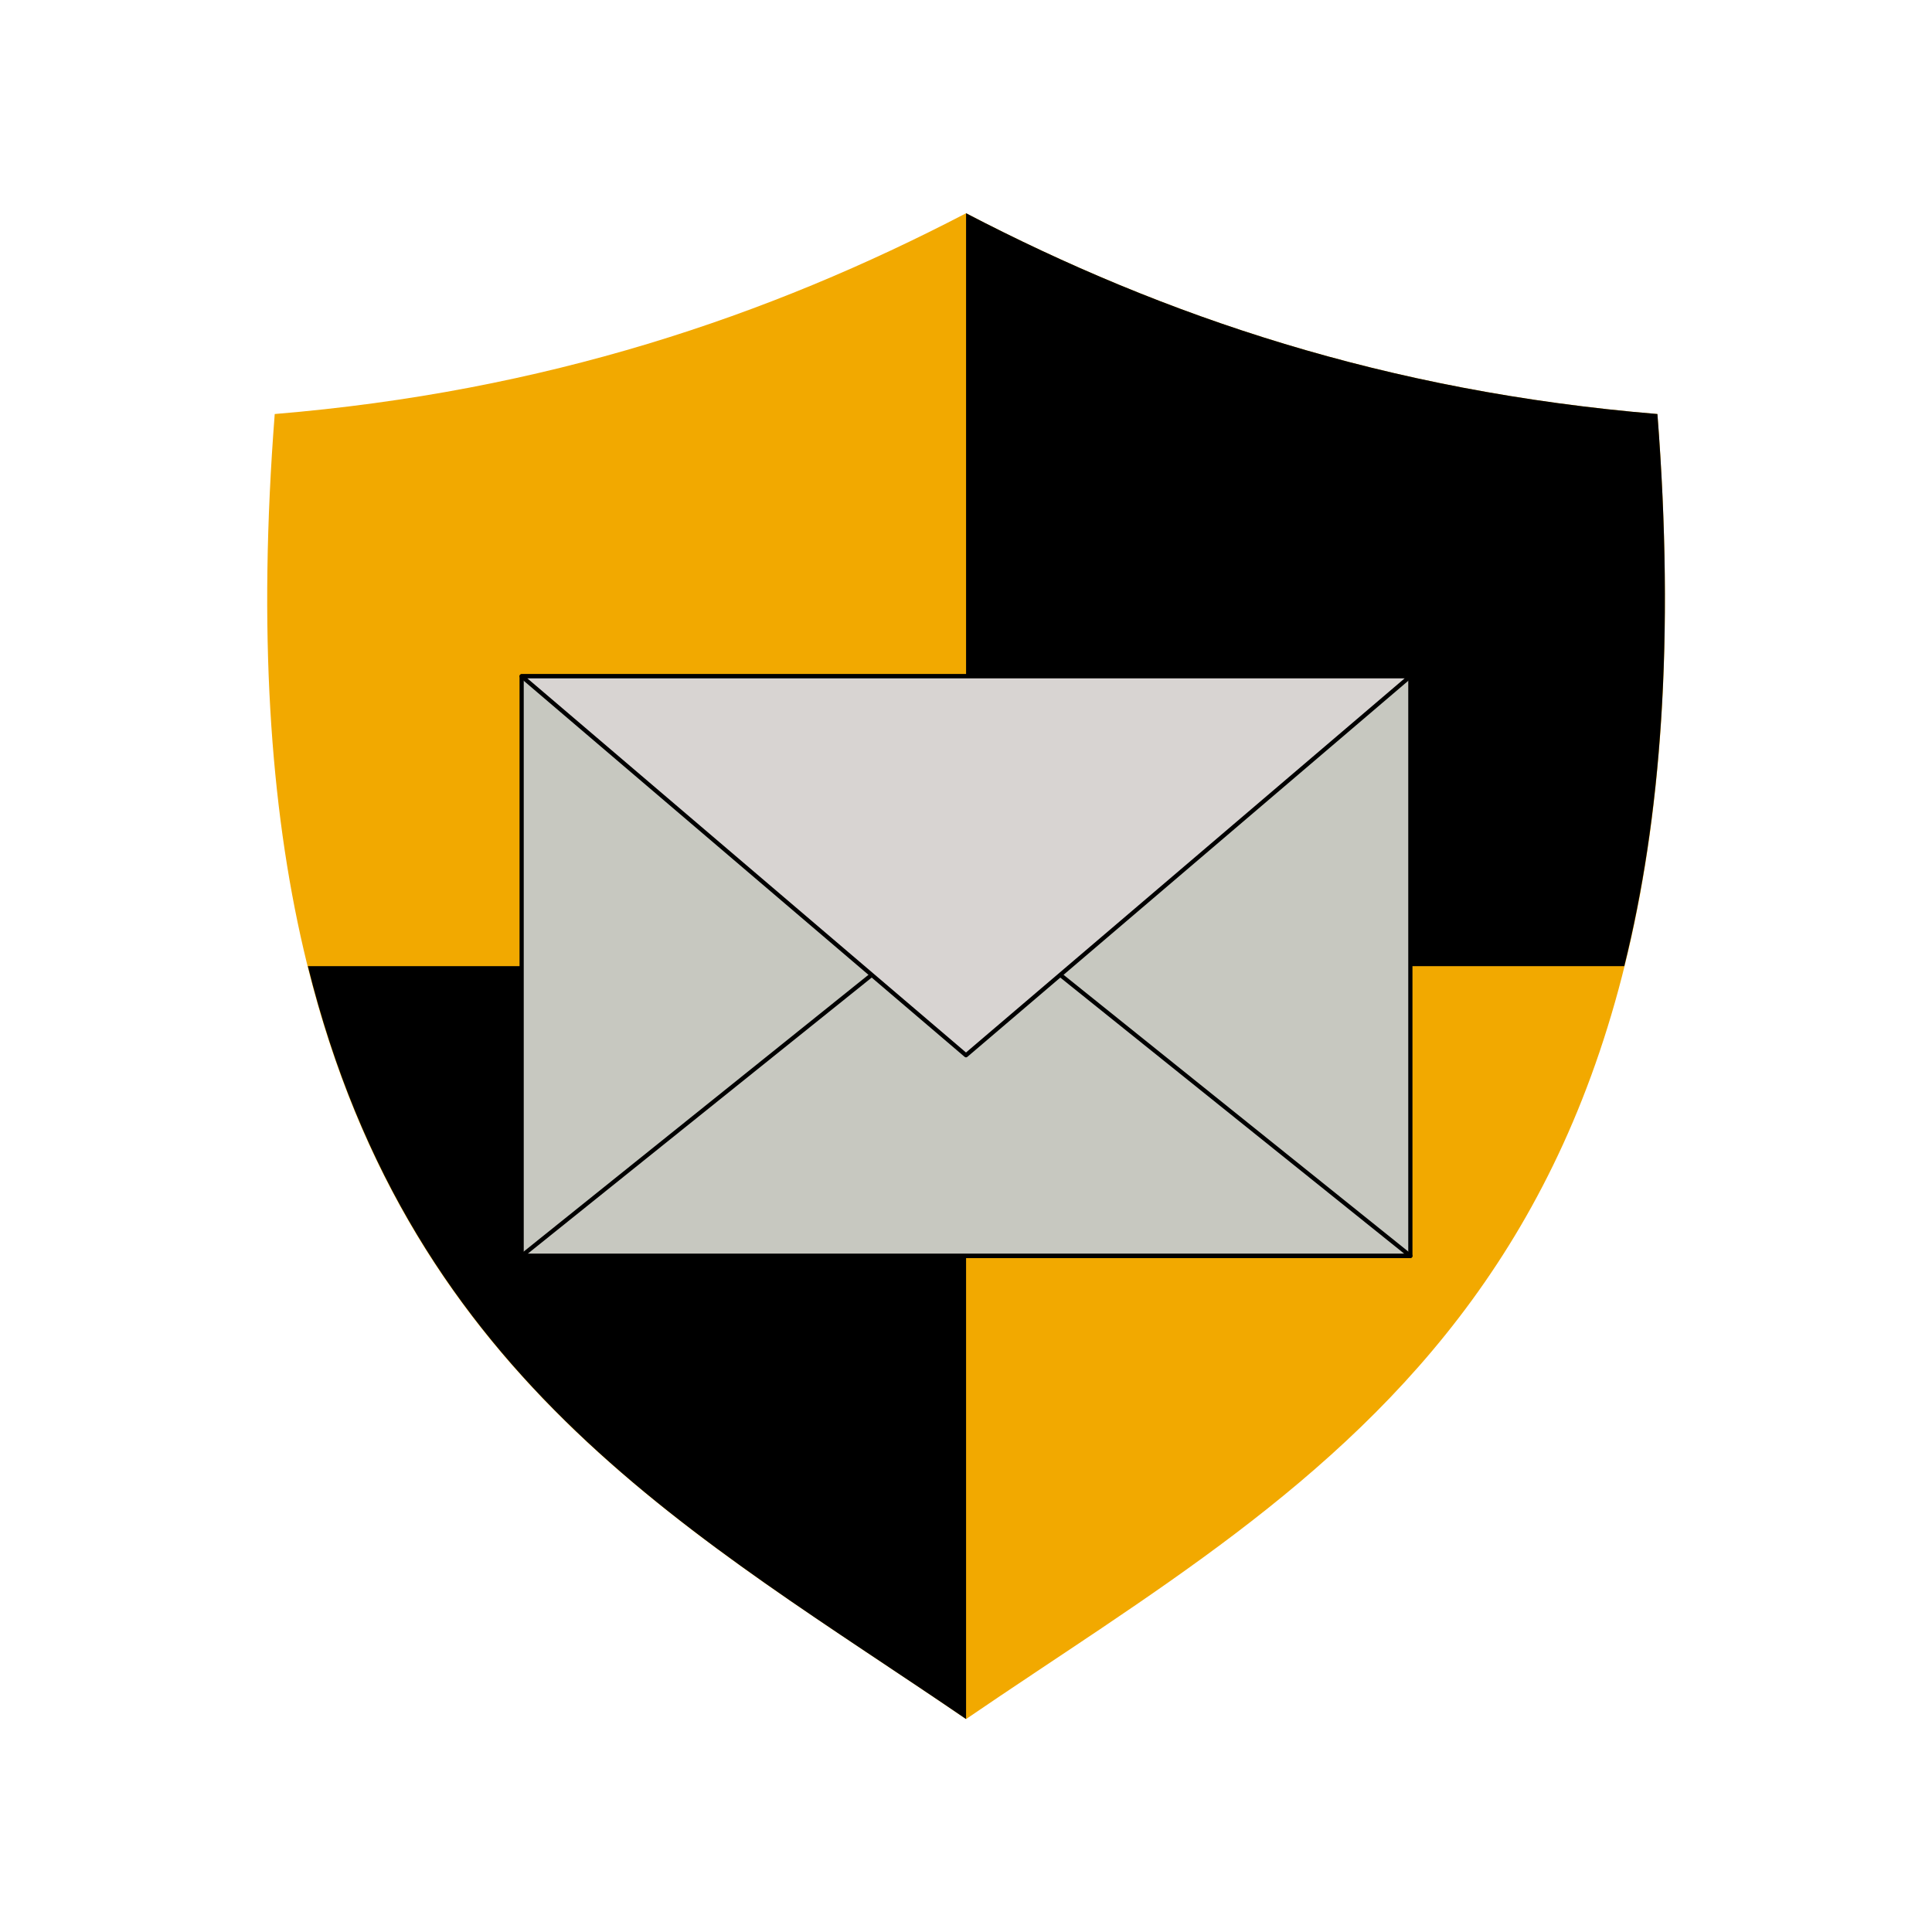
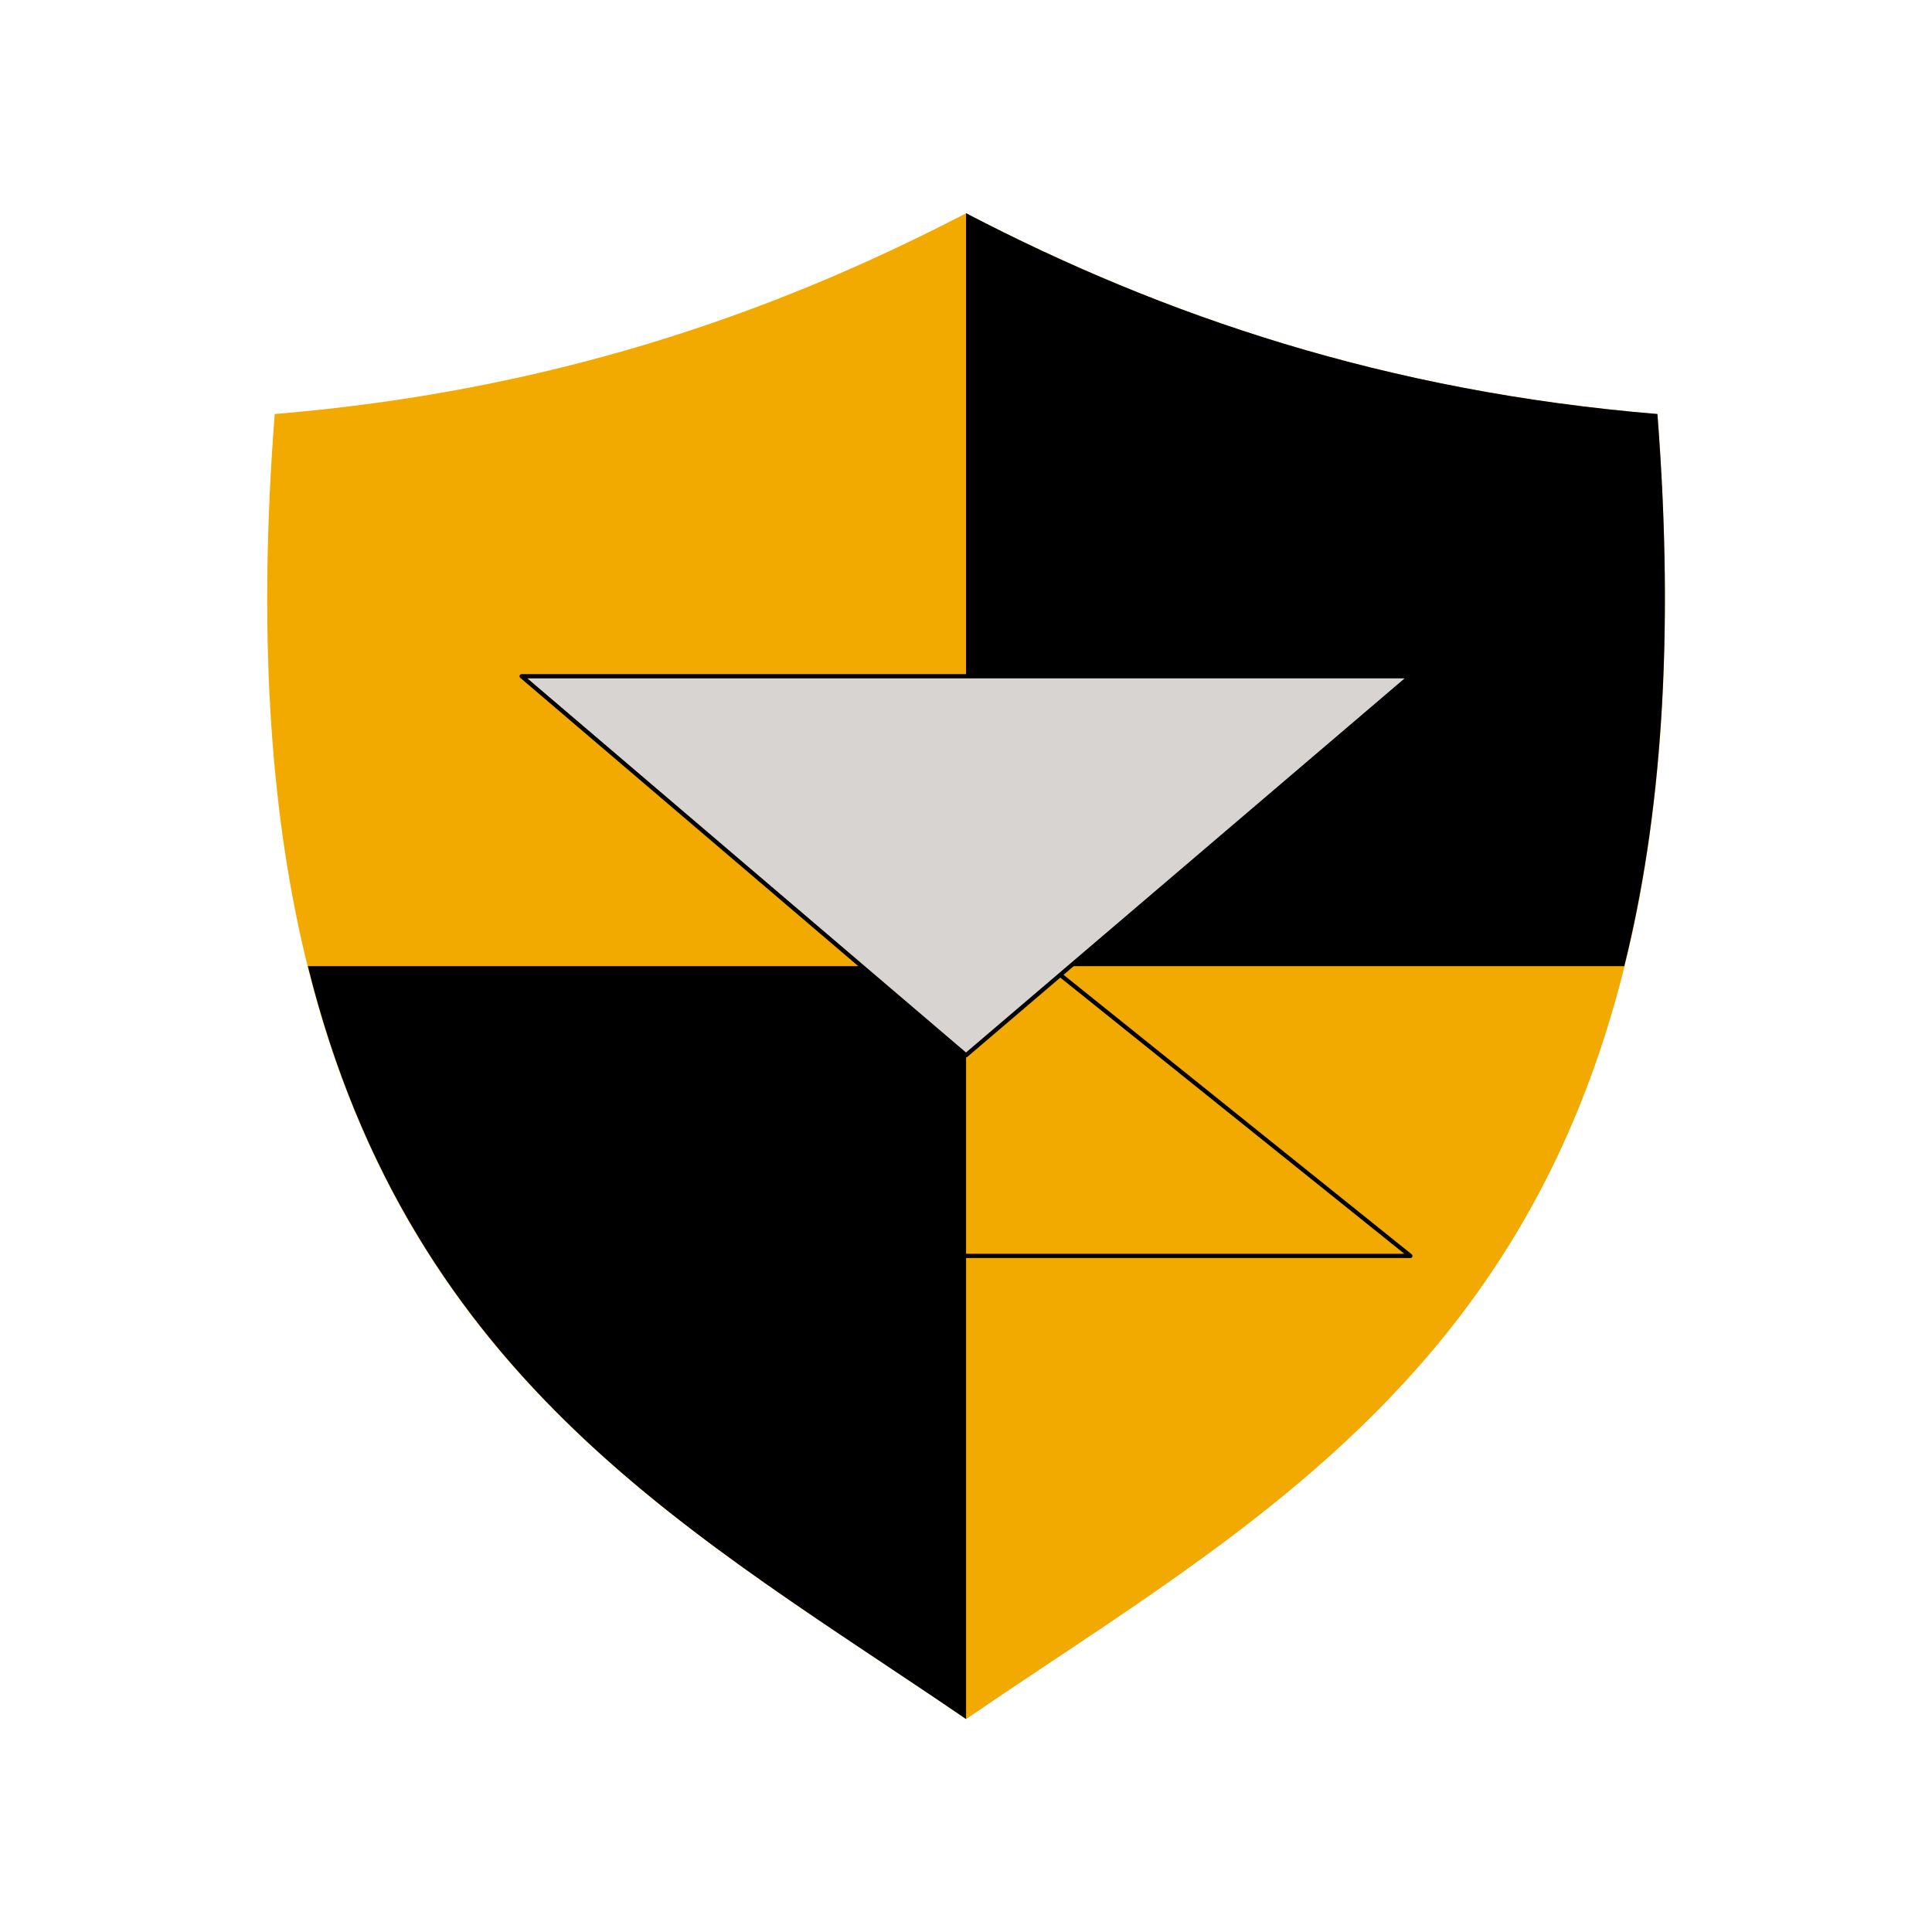
<svg xmlns="http://www.w3.org/2000/svg" xmlns:ns1="http://sodipodi.sourceforge.net/DTD/sodipodi-0.dtd" xmlns:ns2="http://www.inkscape.org/namespaces/inkscape" width="500.0px" height="500.0px" viewBox="0 0 500.0 500.0" version="1.1" id="SVGRoot" ns1:docname="REmail Safety.svg" ns2:version="1.2 (dc2aedaf03, 2022-05-15)" xml:space="preserve">
  <ns1:namedview id="namedview996" pagecolor="#ffffff" bordercolor="#000000" borderopacity="0.25" ns2:showpageshadow="2" ns2:pageopacity="0.0" ns2:pagecheckerboard="0" ns2:deskcolor="#d1d1d1" ns2:document-units="px" showgrid="true" ns2:zoom="1.4142136" ns2:cx="117.73328" ns2:cy="252.43711" ns2:window-width="1920" ns2:window-height="1017" ns2:window-x="-8" ns2:window-y="-8" ns2:window-maximized="1" ns2:current-layer="g1687">
    <ns2:grid type="xygrid" id="grid1119" />
  </ns1:namedview>
  <defs id="defs991">
    <ns2:path-effect effect="mirror_symmetry" start_point="460,30" end_point="460,480" center_point="460,255" id="path-effect2284" is_visible="true" lpeversion="1.2" lpesatellites="" mode="vertical" discard_orig_path="false" fuse_paths="false" oposite_fuse="false" split_items="false" split_open="false" link_styles="false" />
    <ns2:path-effect effect="mirror_symmetry" start_point="460,30" end_point="460,480" center_point="460,255" id="path-effect1850" is_visible="true" lpeversion="1.2" lpesatellites="" mode="vertical" discard_orig_path="false" fuse_paths="false" oposite_fuse="false" split_items="false" split_open="false" link_styles="false" />
    <ns2:path-effect effect="mirror_symmetry" start_point="460,30" end_point="460,480" center_point="460,255" id="path-effect1691" is_visible="true" lpeversion="1.2" lpesatellites="" mode="vertical" discard_orig_path="false" fuse_paths="false" oposite_fuse="false" split_items="false" split_open="false" link_styles="false" />
    <ns2:path-effect effect="mirror_symmetry" start_point="460,30" end_point="460,480" center_point="460,255" id="path-effect1683" is_visible="true" lpeversion="1.2" lpesatellites="" mode="vertical" discard_orig_path="false" fuse_paths="false" oposite_fuse="false" split_items="false" split_open="false" link_styles="false" />
    <ns2:path-effect effect="mirror_symmetry" start_point="460,30" end_point="460,480" center_point="460,255" id="path-effect1691-7" is_visible="true" lpeversion="1.2" lpesatellites="" mode="vertical" discard_orig_path="false" fuse_paths="false" oposite_fuse="false" split_items="false" split_open="false" link_styles="false" />
    <filter style="color-interpolation-filters:sRGB;" ns2:label="Drop Shadow" id="filter2342" x="-0.068" y="-0.064" width="1.136" height="1.128">
      <feFlood flood-opacity="0.498" flood-color="rgb(0,0,0)" result="flood" id="feFlood2332" />
      <feComposite in="flood" in2="SourceGraphic" operator="in" result="composite1" id="feComposite2334" />
      <feGaussianBlur in="composite1" stdDeviation="12" result="blur" id="feGaussianBlur2336" />
      <feOffset dx="0" dy="0" result="offset" id="feOffset2338" />
      <feComposite in="SourceGraphic" in2="offset" operator="over" result="composite2" id="feComposite2340" />
    </filter>
    <filter style="color-interpolation-filters:sRGB;" ns2:label="Drop Shadow" id="filter363" x="-0.038" y="-0.059" width="1.077" height="1.118">
      <feFlood flood-opacity="0.498" flood-color="rgb(0,0,0)" result="flood" id="feFlood353" />
      <feComposite in="flood" in2="SourceGraphic" operator="in" result="composite1" id="feComposite355" />
      <feGaussianBlur in="composite1" stdDeviation="6" result="blur" id="feGaussianBlur357" />
      <feOffset dx="0" dy="0" result="offset" id="feOffset359" />
      <feComposite in="SourceGraphic" in2="offset" operator="over" result="composite2" id="feComposite361" />
    </filter>
  </defs>
  <g ns2:label="Layer 1" ns2:groupmode="layer" id="layer1" style="display:inline;stroke:none">
-     <path style="fill:#ffffff;fill-opacity:1;stroke:none;stroke-width:1.89;stroke-linecap:round;stroke-linejoin:round;stroke-dasharray:none;filter:url(#filter2342)" d="m 250,30 c 60.11,30.801 127.822,53.301 210,60 20.478,259.625 -100.611,316.431 -210,390 z m 0,0 C 189.89,60.801 122.178,83.301 40,90 19.522,349.625 140.611,406.431 250,480 Z" id="path1126" ns2:path-effect="#path-effect1683" ns2:original-d="M 250,30 C 310.11037,60.801353 377.82185,83.300852 460,90 480.47778,349.62495 359.38853,406.43082 250,480 Z" class="UnoptimicedTransforms" ns1:nodetypes="cccc" ns2:label="path1126" />
-   </g>
+     </g>
  <g ns2:label="Layer 1 copy" ns2:groupmode="layer" id="g1687" style="stroke:none">
    <path style="display:inline;fill:#f2a900;fill-opacity:1;stroke:none;stroke-width:1.334;stroke-linecap:round;stroke-linejoin:round" d="m 250,30 c 60.11,30.801 127.822,53.301 210,60 20.478,259.625 -100.611,316.431 -210,390 z m 0,0 C 189.89,60.801 122.178,83.301 40,90 19.522,349.625 140.611,406.431 250,480 Z" id="path1685" class="UnoptimicedTransforms" ns1:nodetypes="cccc" transform="matrix(0.852,0,0,0.866,37.019,29.21)" ns2:original-d="M 250,30 C 310.11037,60.801353 377.82185,83.300852 460,90 480.47778,349.62495 359.38853,406.43082 250,480 Z" ns2:path-effect="#path-effect1691" />
    <path id="path1846" style="display:inline;fill:#000000;fill-opacity:1;stroke:none;stroke-width:1.334;stroke-linecap:round;stroke-linejoin:round" class="UnoptimicedTransforms" d="M 50.071 255 C 81.694 380.171 169.021 425.537 250 479.999 L 250 255 L 50.071 255 z " transform="matrix(0.852,0,0,0.866,37.019,29.21)" />
    <path id="path2280" style="stroke:none;fill:#000000;fill-opacity:1;display:inline;stroke-width:1.334;stroke-linecap:round;stroke-linejoin:round" class="UnoptimicedTransforms" d="M 250,30.001 V 255 H 449.929 C 461.024,211.086 465.319,157.428 460.001,89.999 377.823,83.3 310.11,60.802 250,30.001 Z" transform="matrix(0.852,0,0,0.866,37.019,29.21)" />
  </g>
  <g ns2:label="Email Env" id="layer1-4" transform="matrix(0.575,0,0,0.577,106.25,105.769)" style="display:inline;stroke:none;filter:url(#filter363)">
-     <rect style="fill:#c7c8c0;fill-opacity:1;stroke:#000000;stroke-width:1.89;stroke-linecap:round;stroke-linejoin:round;stroke-dasharray:none;stroke-opacity:1" id="rect369" width="400" height="260" x="50" y="120" />
    <path style="fill:#000000;fill-opacity:0;stroke:#000000;stroke-width:1.89;stroke-linecap:round;stroke-linejoin:round;stroke-dasharray:none;stroke-opacity:1" d="M 50,380 250,220 450,380 Z" id="path2116" />
    <path style="fill:#d8d4d2;fill-opacity:1;stroke:#000000;stroke-width:1.89;stroke-linecap:round;stroke-linejoin:round;stroke-dasharray:none;stroke-opacity:1" d="M 50,120 250,290 450,120 Z" id="path1138" />
  </g>
  <g ns2:groupmode="layer" id="layer2" ns2:label="Layer 1 copy 1" style="stroke:none;fill:#f2a900;fill-opacity:1" />
</svg>